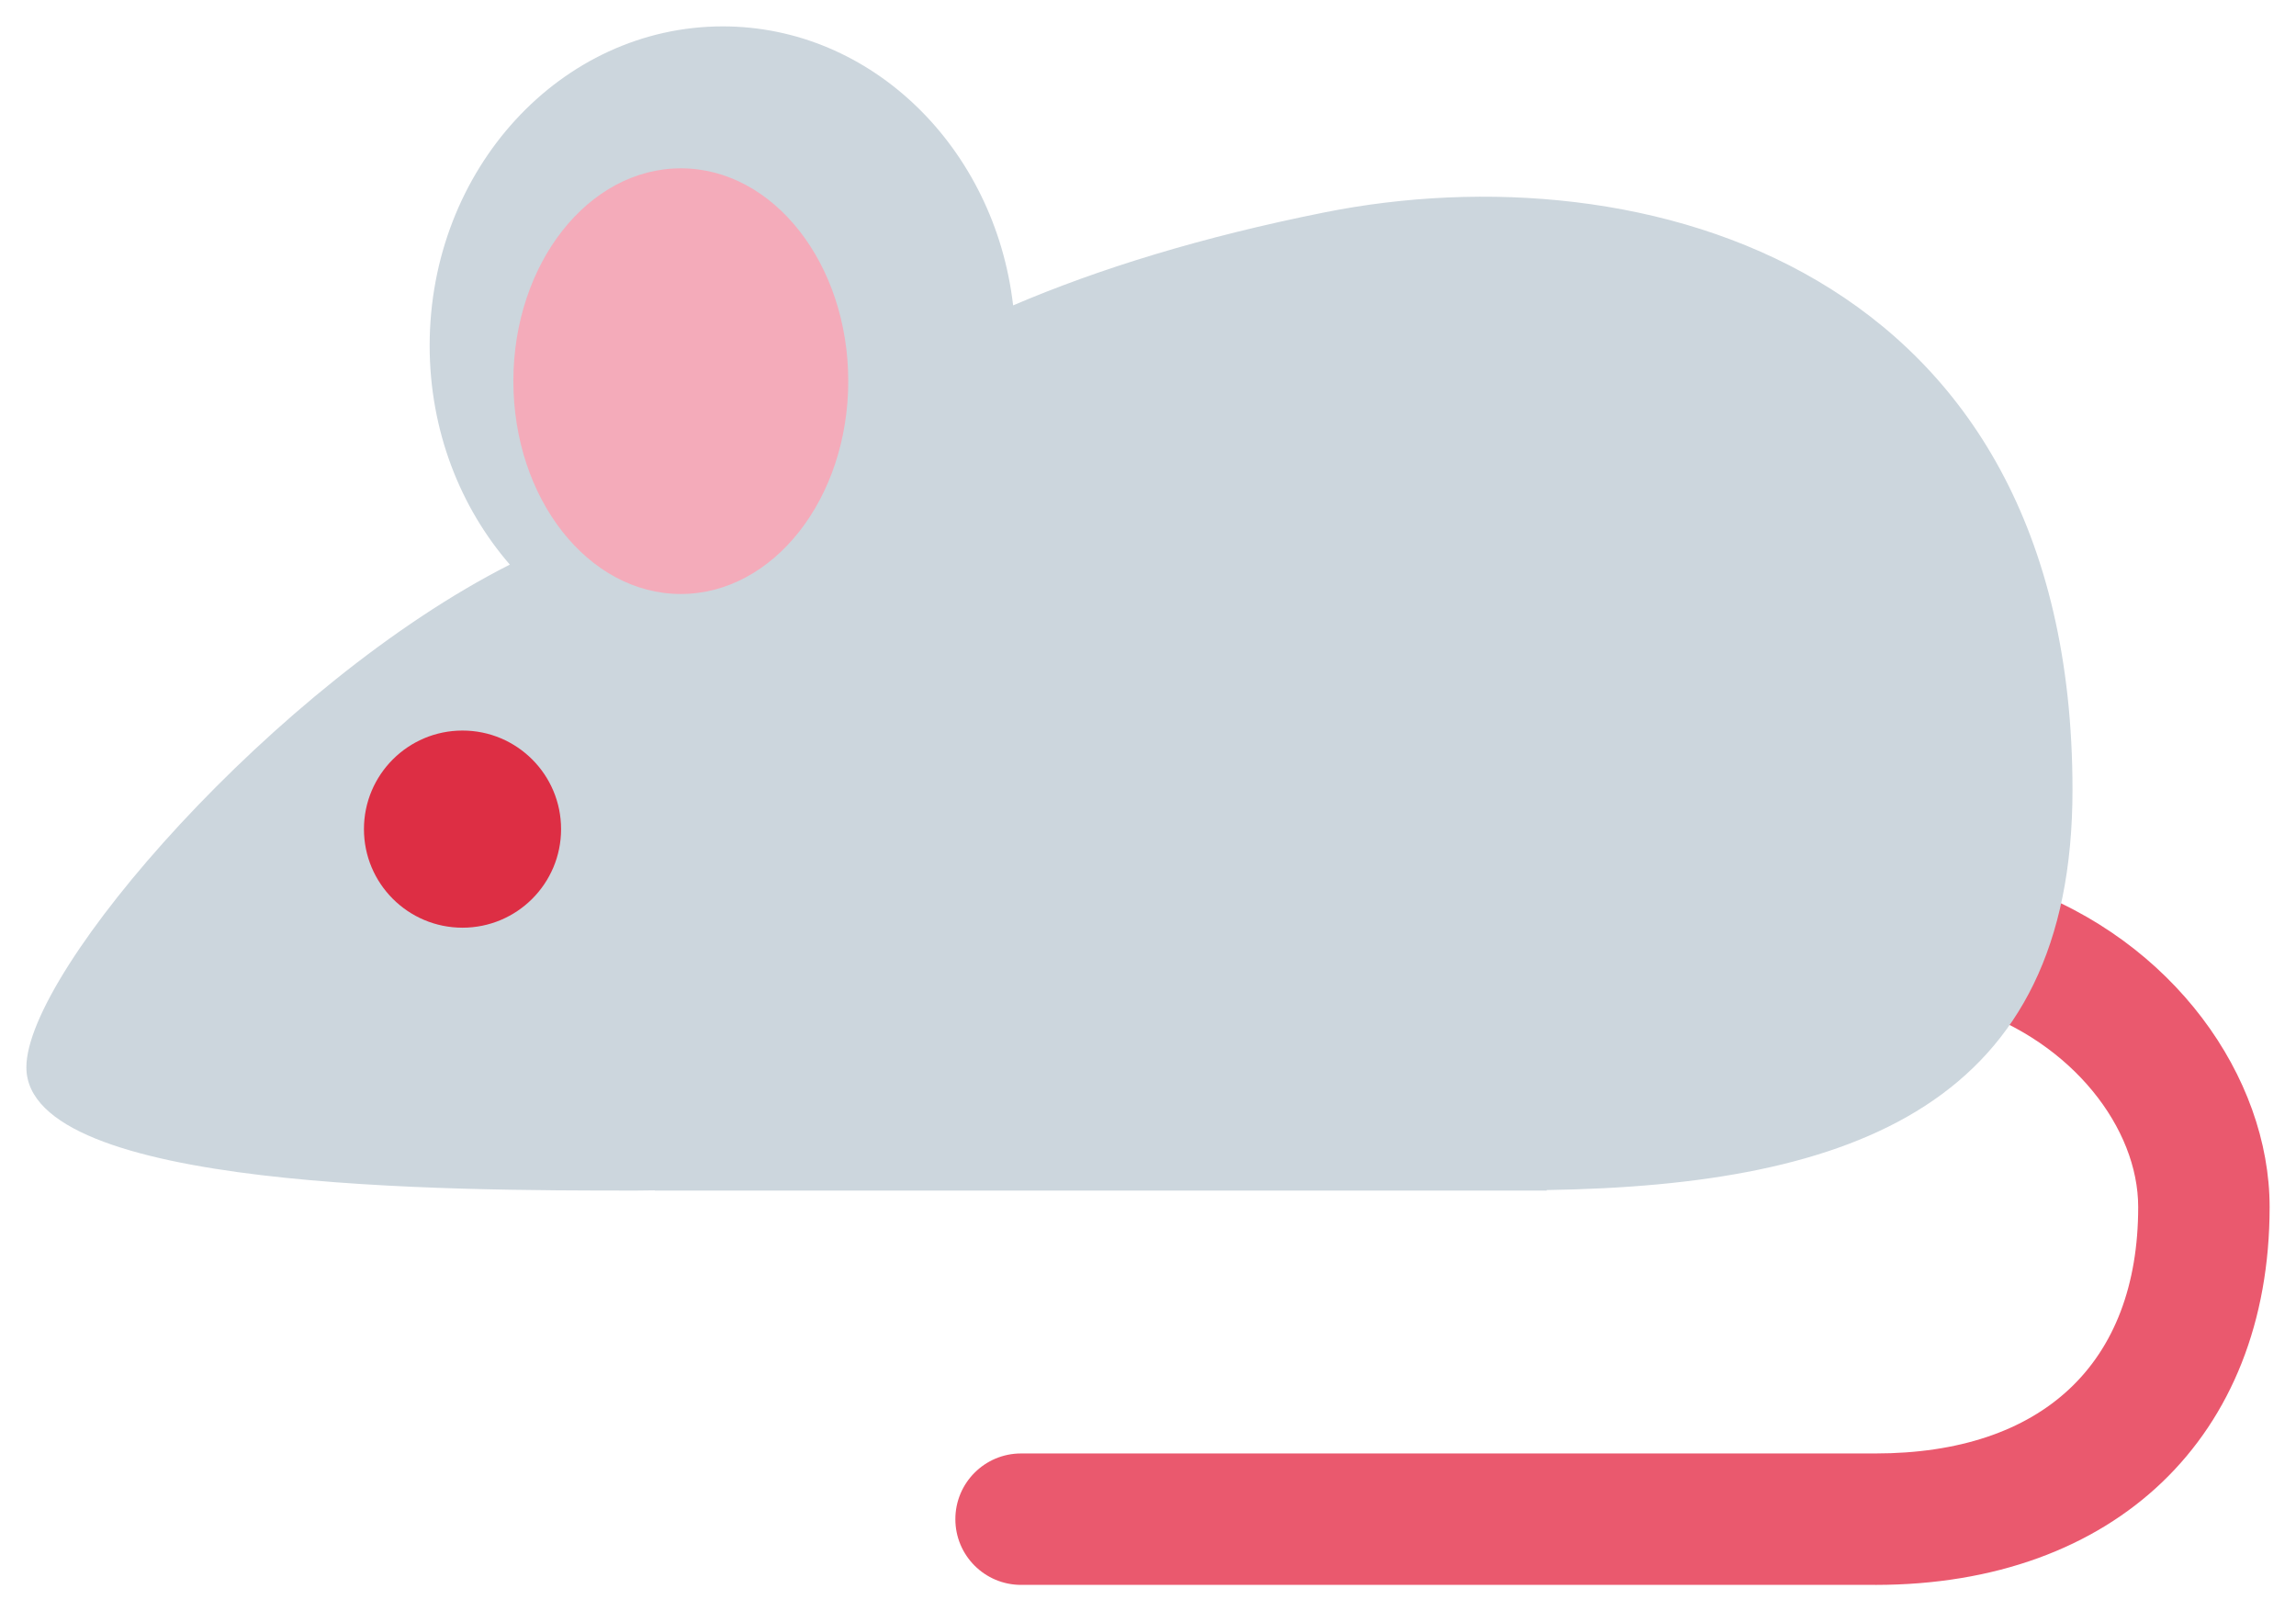
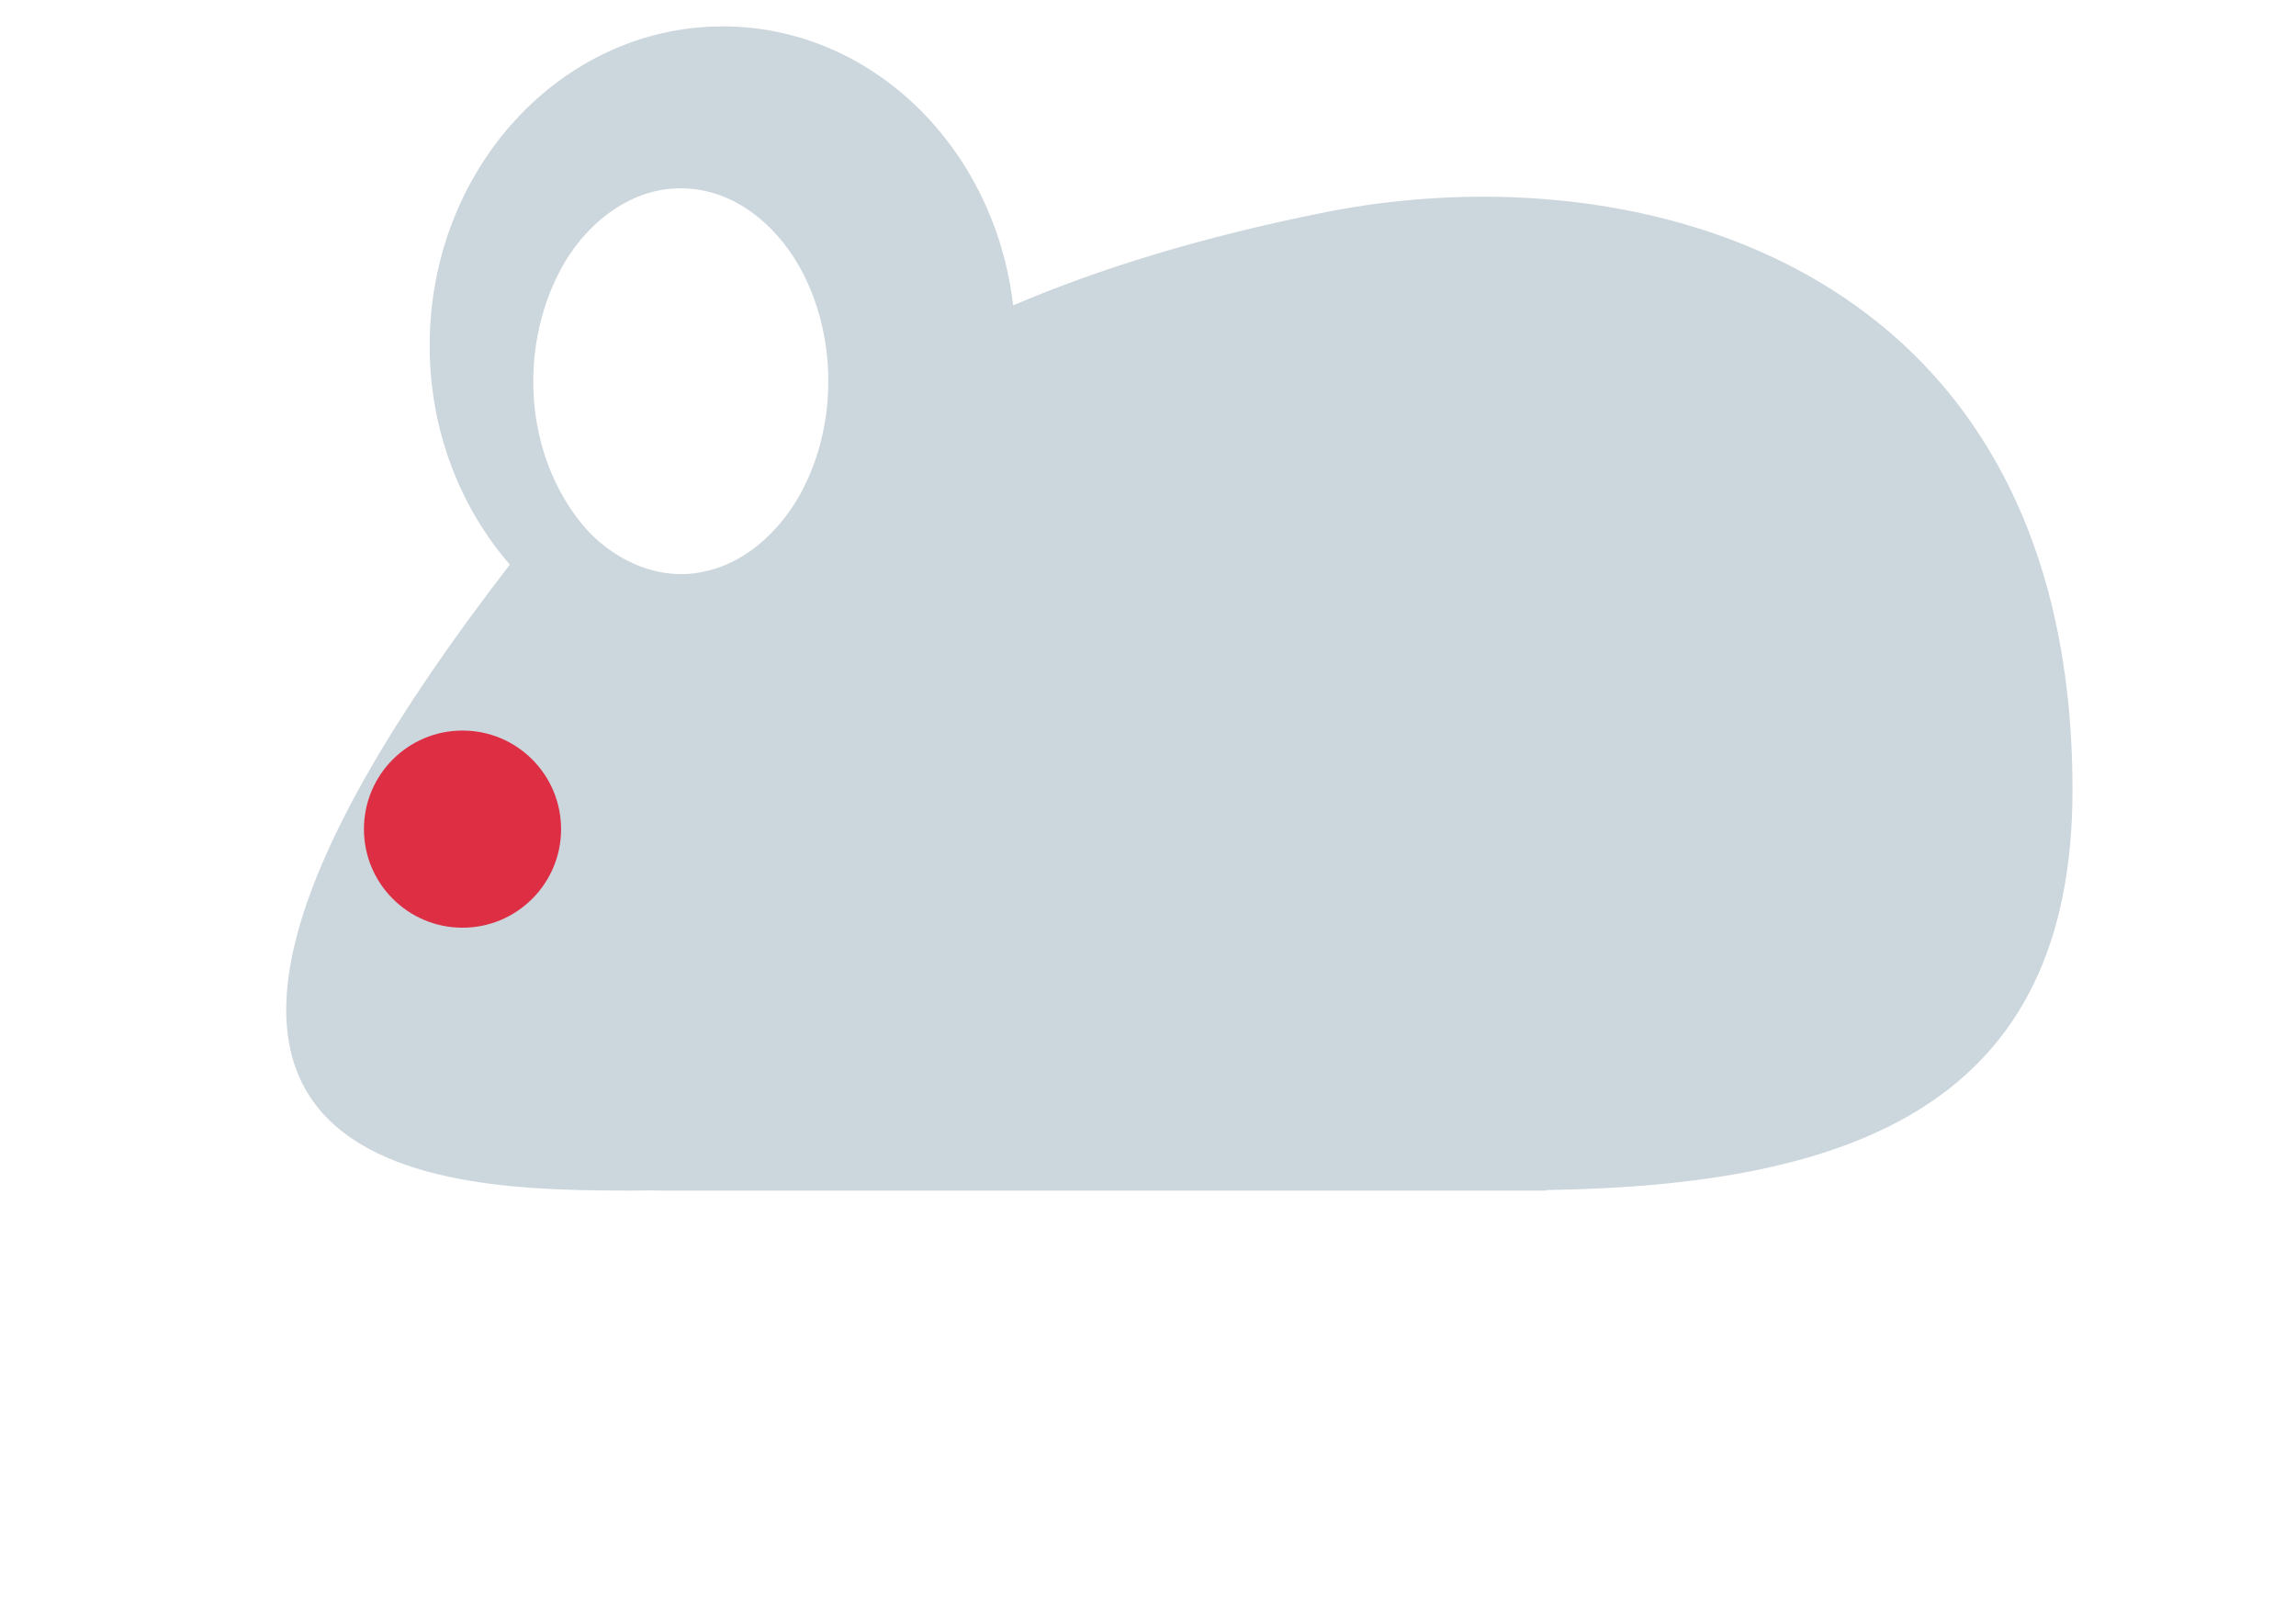
<svg xmlns="http://www.w3.org/2000/svg" xmlns:ns1="http://sodipodi.sourceforge.net/DTD/sodipodi-0.dtd" xmlns:ns2="http://www.inkscape.org/namespaces/inkscape" viewBox="0 0 174.079 122.154" version="1.1" id="svg14" ns1:docname="mouse-twemoji.clipart.svg" width="174.079" height="122.154" ns2:version="1.2 (1:1.2.1+202207142221+cd75a1ee6d)">
  <defs id="defs18" />
  <ns1:namedview id="namedview16" pagecolor="#ffffff" bordercolor="#666666" borderopacity="1.0" ns2:pageshadow="2" ns2:pageopacity="0.0" ns2:pagecheckerboard="0" showgrid="false" ns2:document-units="mm" lock-margins="true" fit-margin-top="2" fit-margin-left="2" fit-margin-right="2" fit-margin-bottom="2" ns2:zoom="4.9418287" ns2:cx="48.16031" ns2:cy="20.437778" ns2:window-width="2774" ns2:window-height="1920" ns2:window-x="1512" ns2:window-y="35" ns2:window-maximized="0" ns2:current-layer="svg14" ns2:showpageshadow="2" ns2:deskcolor="#d1d1d1" />
-   <path fill="#ea596e" d="M 142.185,120.154 H 77.416 c -2.75,0 -4.982,-2.227 -4.982,-4.982 0,-2.755 2.232,-4.982 4.982,-4.982 H 142.185 c 12.665,0 19.929,-6.811 19.929,-18.683 0,-5.964 -4.965,-12.46 -12.709,-15.042 2.566,-3.86 2.811,-3.886 3.663,-9.305 11.702,4.098 19.011,14.495 19.011,24.347 0,17.403 -11.733,28.648 -29.893,28.648 z" id="path2" style="stroke-width:4.982" ns1:nodetypes="ssssssccss" />
-   <path id="path4" style="stroke-width:4.982;fill:#ccd6dd;fill-opacity:1" d="M 54.797 2 C 42.526 2.005 32.576 12.836 32.576 26.203 C 32.576 32.638 34.896 38.471 38.656 42.805 C 20.893 51.79 2 73.567 2 80.914 C 2 90.261 34.091 90.26 48.285 90.26 C 48.785 90.26 49.189 90.25 49.631 90.244 L 49.641 90.26 L 117.273 90.26 L 117.273 90.221 C 140.626 89.863 157.133 83.659 157.133 59.879 C 157.133 20.156 124.479 11.292 100.43 16.1 C 91.118 17.962 83.338 20.364 76.813 23.152 C 75.432 11.229 66.108 2 54.797 2 z M 51.432 14.279 C 51.885 14.269 52.339 14.297 52.789 14.357 C 56.692 14.898 59.732 18.038 61.266 21.518 C 63.354 26.193 63.298 31.88 61.184 36.445 C 59.73 39.671 56.859 42.688 53.193 43.373 C 49.775 44.062 46.276 42.352 44.123 39.732 C 39.795 34.426 39.312 26.521 42.461 20.52 C 44.202 17.187 47.528 14.345 51.432 14.279 z " />
-   <path fill="#f4abba" d="m 64.313,28.894 c 0,8.908 -5.685,16.137 -12.695,16.137 -7.015,0 -12.695,-7.229 -12.695,-16.137 0,-8.908 5.68,-16.132 12.695,-16.132 7.01,-0.005 12.695,7.219 12.695,16.132 z" id="path10" style="stroke-width:4.982" />
+   <path id="path4" style="stroke-width:4.982;fill:#ccd6dd;fill-opacity:1" d="M 54.797 2 C 42.526 2.005 32.576 12.836 32.576 26.203 C 32.576 32.638 34.896 38.471 38.656 42.805 C 2 90.261 34.091 90.26 48.285 90.26 C 48.785 90.26 49.189 90.25 49.631 90.244 L 49.641 90.26 L 117.273 90.26 L 117.273 90.221 C 140.626 89.863 157.133 83.659 157.133 59.879 C 157.133 20.156 124.479 11.292 100.43 16.1 C 91.118 17.962 83.338 20.364 76.813 23.152 C 75.432 11.229 66.108 2 54.797 2 z M 51.432 14.279 C 51.885 14.269 52.339 14.297 52.789 14.357 C 56.692 14.898 59.732 18.038 61.266 21.518 C 63.354 26.193 63.298 31.88 61.184 36.445 C 59.73 39.671 56.859 42.688 53.193 43.373 C 49.775 44.062 46.276 42.352 44.123 39.732 C 39.795 34.426 39.312 26.521 42.461 20.52 C 44.202 17.187 47.528 14.345 51.432 14.279 z " />
  <circle fill="#dd2e44" cx="35.067" cy="62.858" r="7.473" id="circle12" style="stroke-width:4.982" />
</svg>